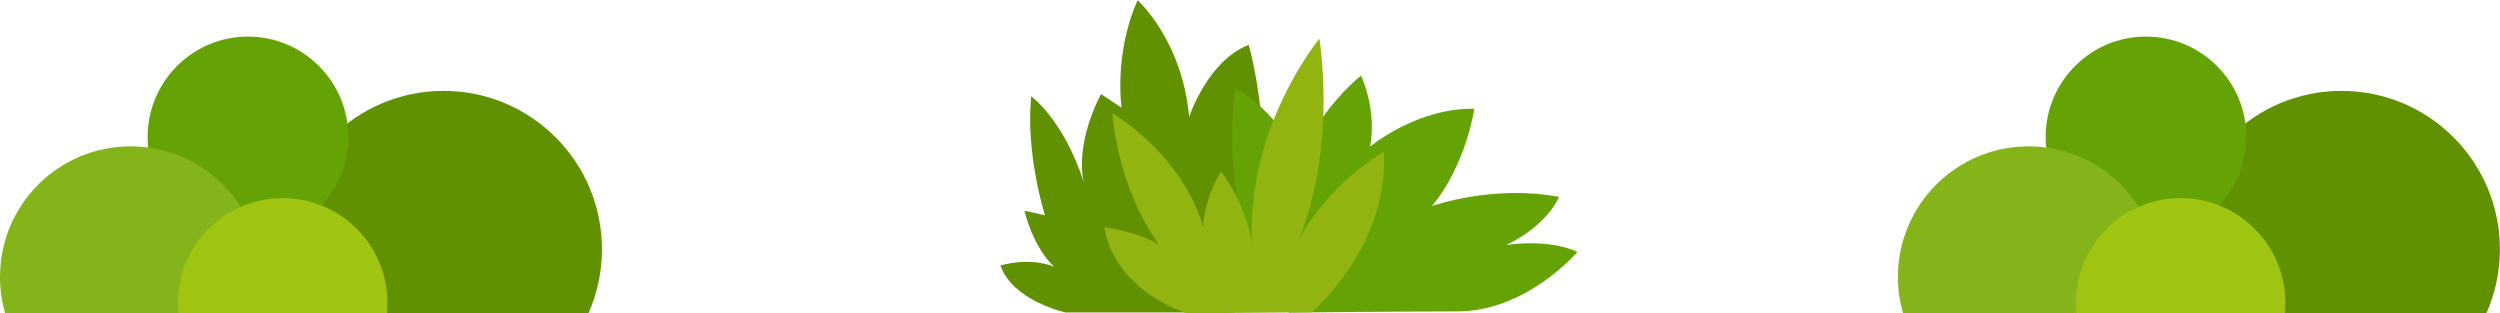
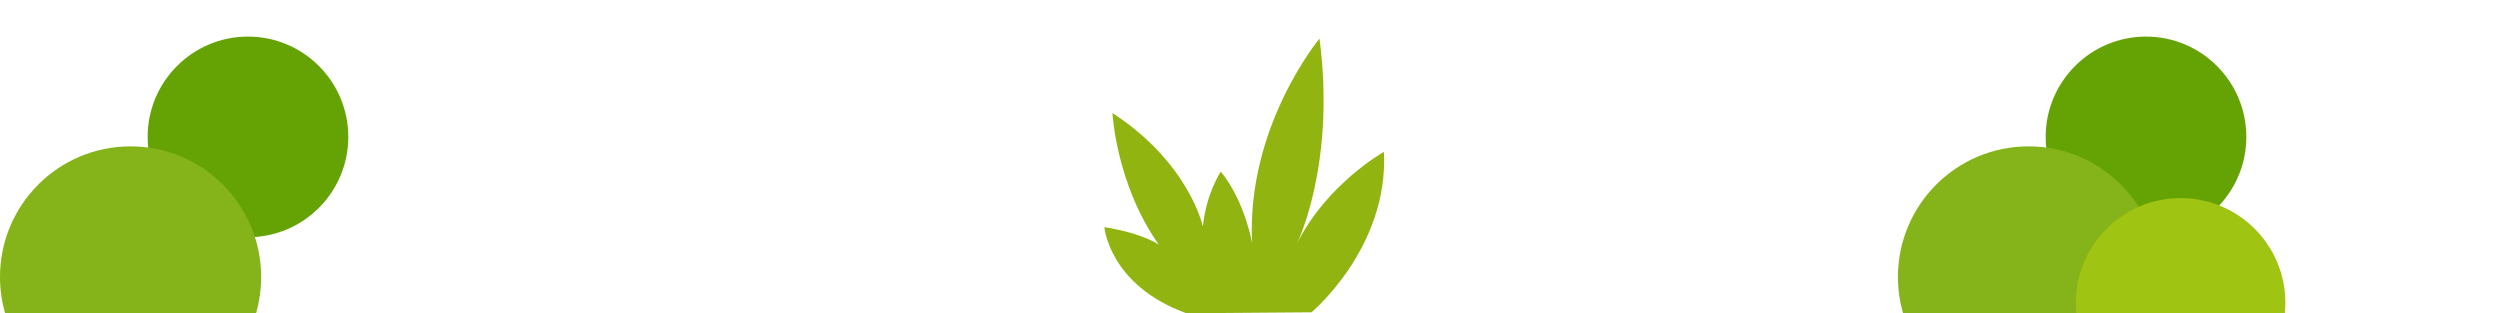
<svg xmlns="http://www.w3.org/2000/svg" id="_レイヤー_2" viewBox="0 0 254.17 31.86">
  <defs>
    <style>.cls-1{fill:#619100;}.cls-1,.cls-2,.cls-3,.cls-4,.cls-5{stroke-width:0px;}.cls-2{fill:#9fc411;}.cls-3{fill:#92b411;}.cls-4{fill:#65a204;}.cls-5{fill:#84b41a;}</style>
  </defs>
  <g id="_レイヤー_2-2">
-     <path class="cls-1" d="m125.57,31.77h-17.23s-5.35-1.16-6.63-4.77c0,0,2.79-.93,5.47.12,0,0-1.98-1.63-3.03-5.7l2.09.47s-1.98-6.17-1.4-12.1c0,0,3.26,2.33,5.35,8.73,0,0-1.05-3.49,1.75-8.96l2.09,1.4s-.81-5.47,1.63-10.94c0,0,4.54,4.07,5.24,11.87,0,0,1.86-5.7,6.05-7.33,0,0,4.19,14.2-1.4,27.23Z" />
-     <path class="cls-4" d="m131.04,31.77s-7.33-6.87-5.47-22.81c0,0,5.12,2.68,6.4,8.03,0,0,1.28-5,6.4-9.31,0,0,1.63,3.37.93,7.22,0,0,4.77-3.96,10.59-3.84,0,0-.82,5.7-4.31,9.89,0,0,6.17-2.21,12.92-.93,0,0-1.05,2.79-5.35,4.89,0,0,4.19-.7,7.22.7,0,0-5.12,6.05-12.22,6.05-5.59,0-17.11.12-17.11.12Z" />
    <path class="cls-3" d="m133.33,31.76s7.87-6.57,7.37-16.32c0,0-5.81,3.25-8.84,9.33,0,0,3.98-8.05,2.29-20.85,0,0-7.45,8.96-6.85,20.78,0,0-.74-4.26-3.18-7.25,0,0-1.47,2.15-1.83,5.57,0,0-1.38-6.45-9.19-11.53,0,0,.36,7.24,4.72,13.39,0,0-1.46-1.11-5.54-1.79,0,0,.47,5.9,8.34,8.76l12.7-.1Z" />
-     <path class="cls-1" d="m59.84,31.82c.87-1.98,1.36-4.17,1.36-6.48,0-8.89-7.21-16.1-16.1-16.1s-16.1,7.21-16.1,16.1c0,2.31.49,4.5,1.36,6.48h29.48Z" />
    <path class="cls-4" d="m35.41,13.92c0,5.63-4.57,10.2-10.2,10.2s-10.2-4.57-10.2-10.2S19.58,3.72,25.21,3.72s10.2,4.57,10.2,10.2Z" />
    <path class="cls-5" d="m26.04,31.82c.33-1.16.51-2.39.51-3.66,0-7.33-5.94-13.28-13.28-13.28S0,20.83,0,28.16c0,1.27.18,2.49.51,3.66h25.53Z" />
-     <path class="cls-2" d="m39.34,31.82c.03-.34.05-.68.05-1.03,0-5.88-4.77-10.65-10.65-10.65s-10.65,4.77-10.65,10.65c0,.35.02.69.05,1.03h21.2Z" />
-     <path class="cls-1" d="m252.8,31.82c.87-1.98,1.36-4.17,1.36-6.48,0-8.89-7.21-16.1-16.1-16.1s-16.1,7.21-16.1,16.1c0,2.31.49,4.5,1.36,6.48h29.48Z" />
    <path class="cls-4" d="m228.38,13.92c0,5.63-4.57,10.2-10.2,10.2s-10.2-4.57-10.2-10.2,4.57-10.2,10.2-10.2,10.2,4.57,10.2,10.2Z" />
    <path class="cls-5" d="m219.01,31.82c.33-1.16.51-2.39.51-3.66,0-7.33-5.94-13.28-13.28-13.28s-13.28,5.95-13.28,13.28c0,1.27.18,2.49.51,3.66h25.53Z" />
    <path class="cls-2" d="m232.3,31.82c.03-.34.05-.68.05-1.03,0-5.88-4.77-10.65-10.65-10.65s-10.65,4.77-10.65,10.65c0,.35.02.69.05,1.03h21.2Z" />
  </g>
</svg>